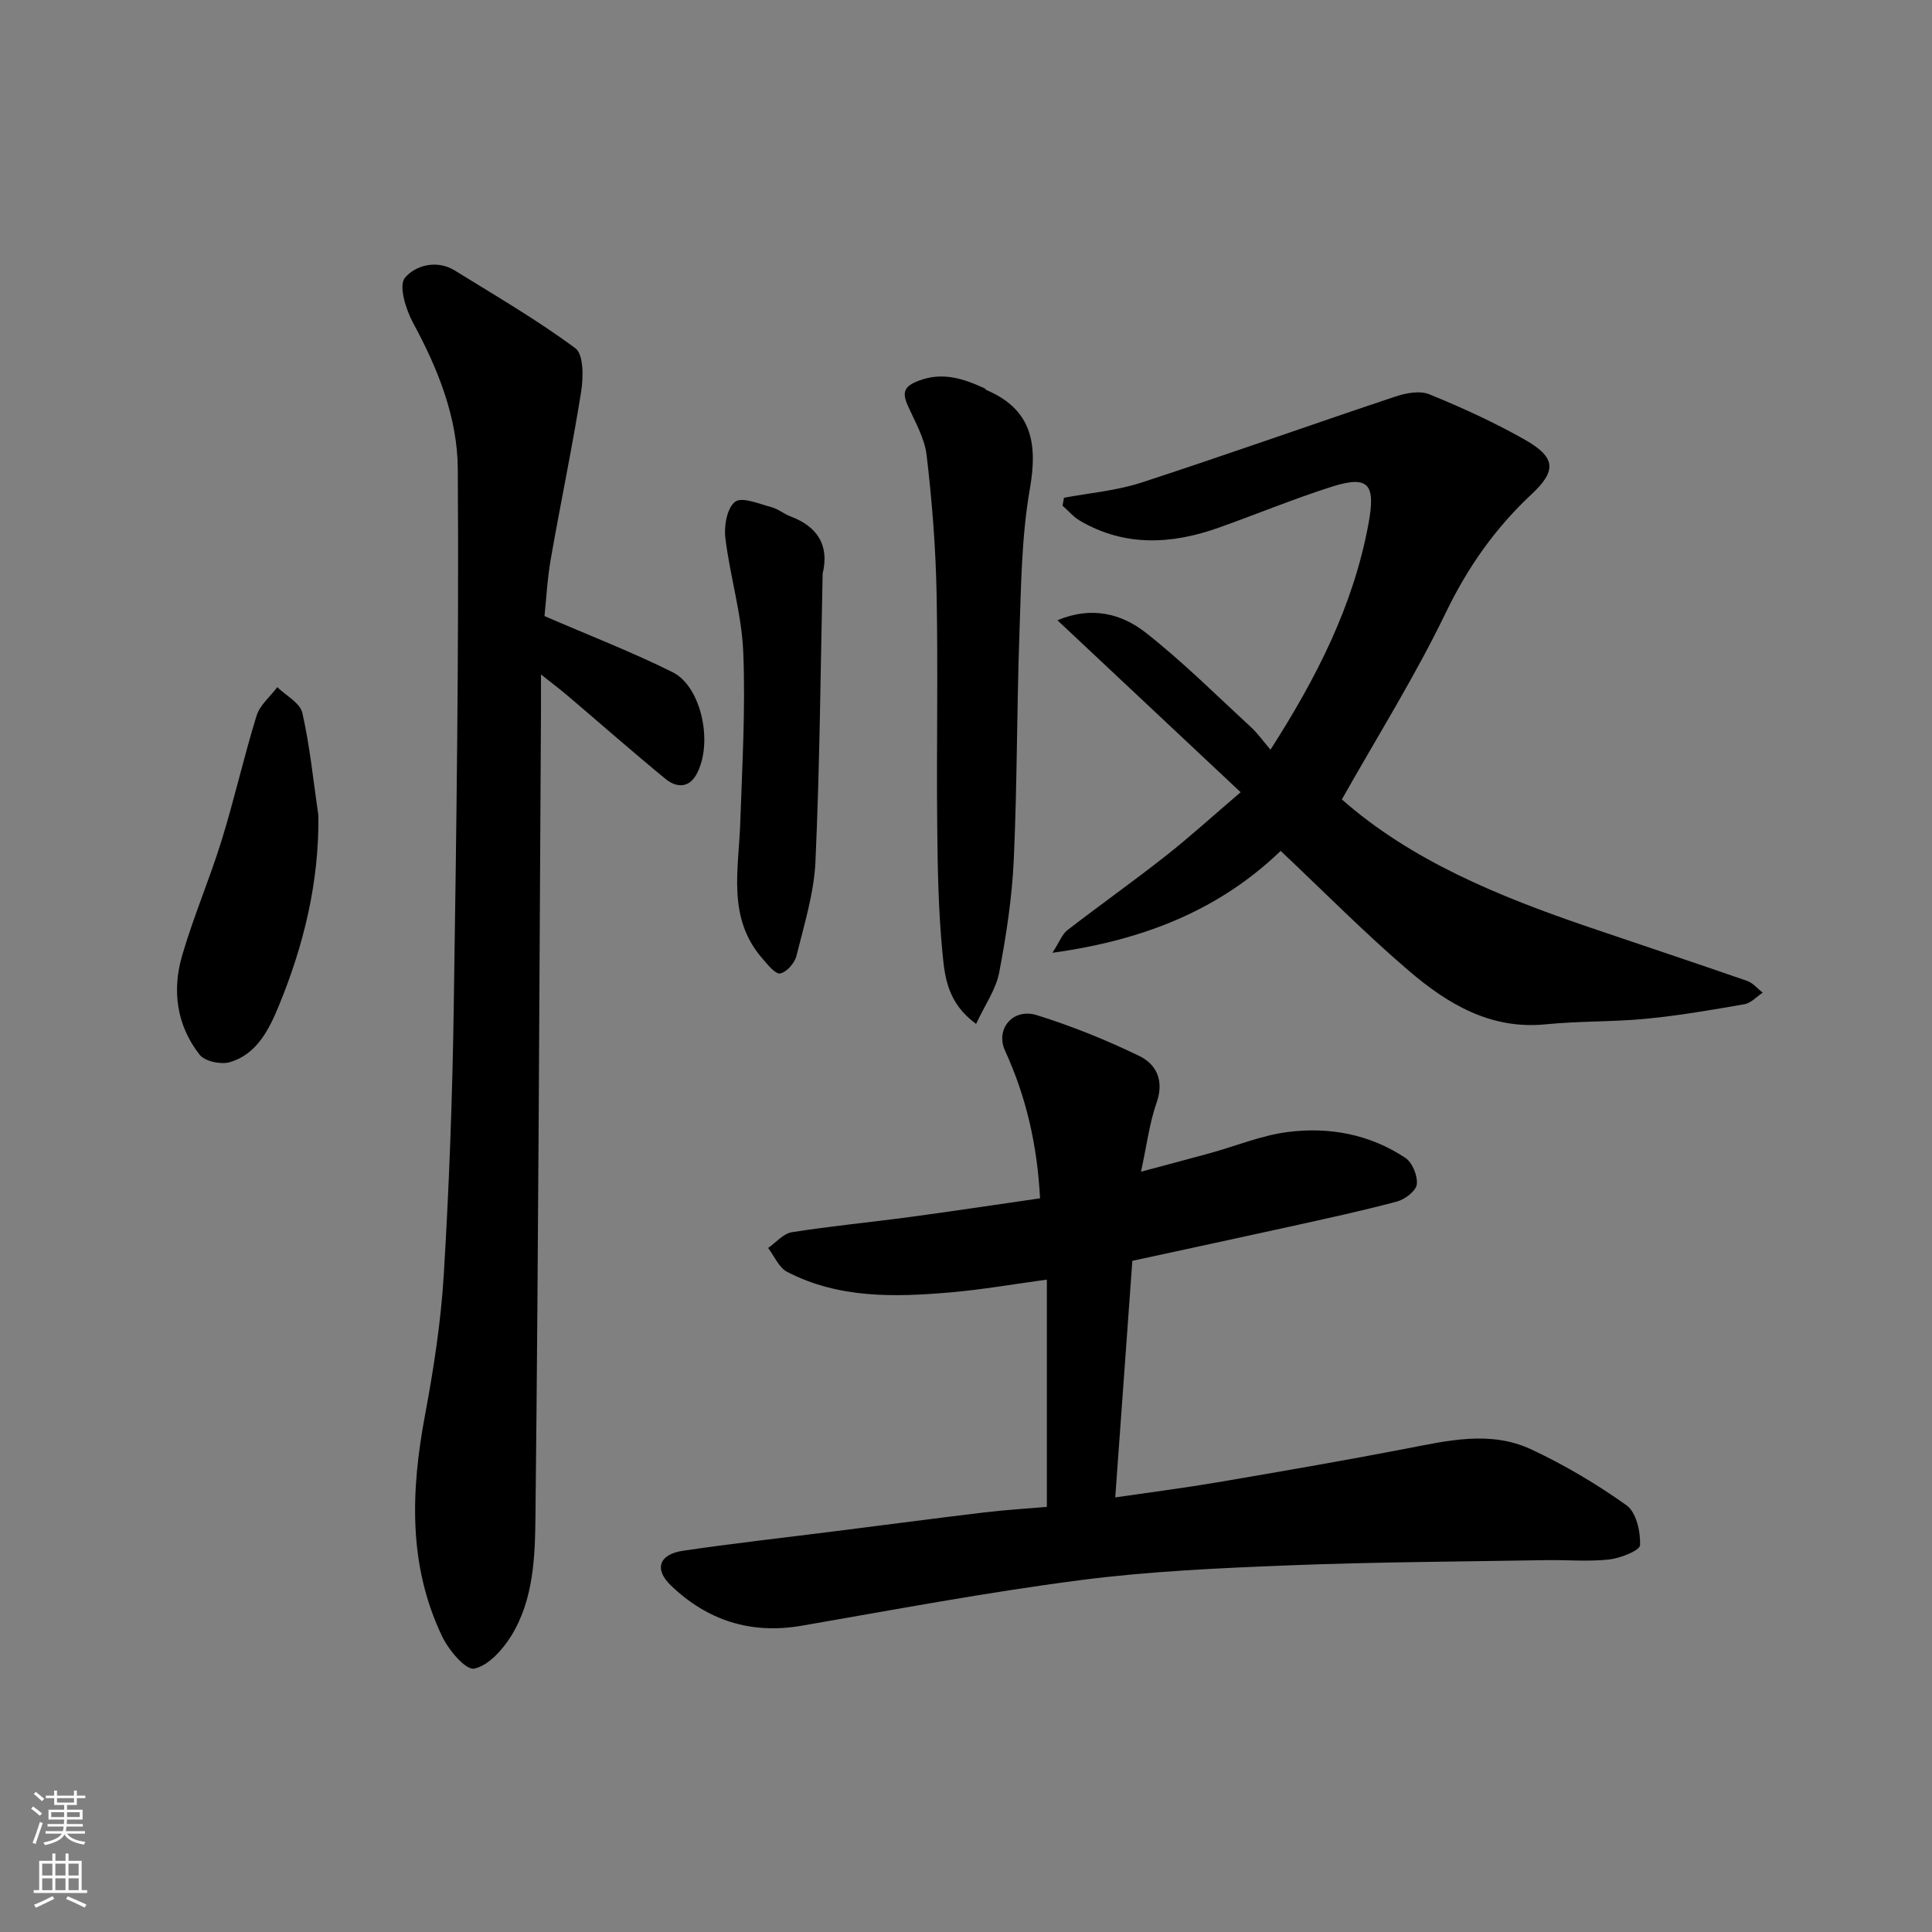
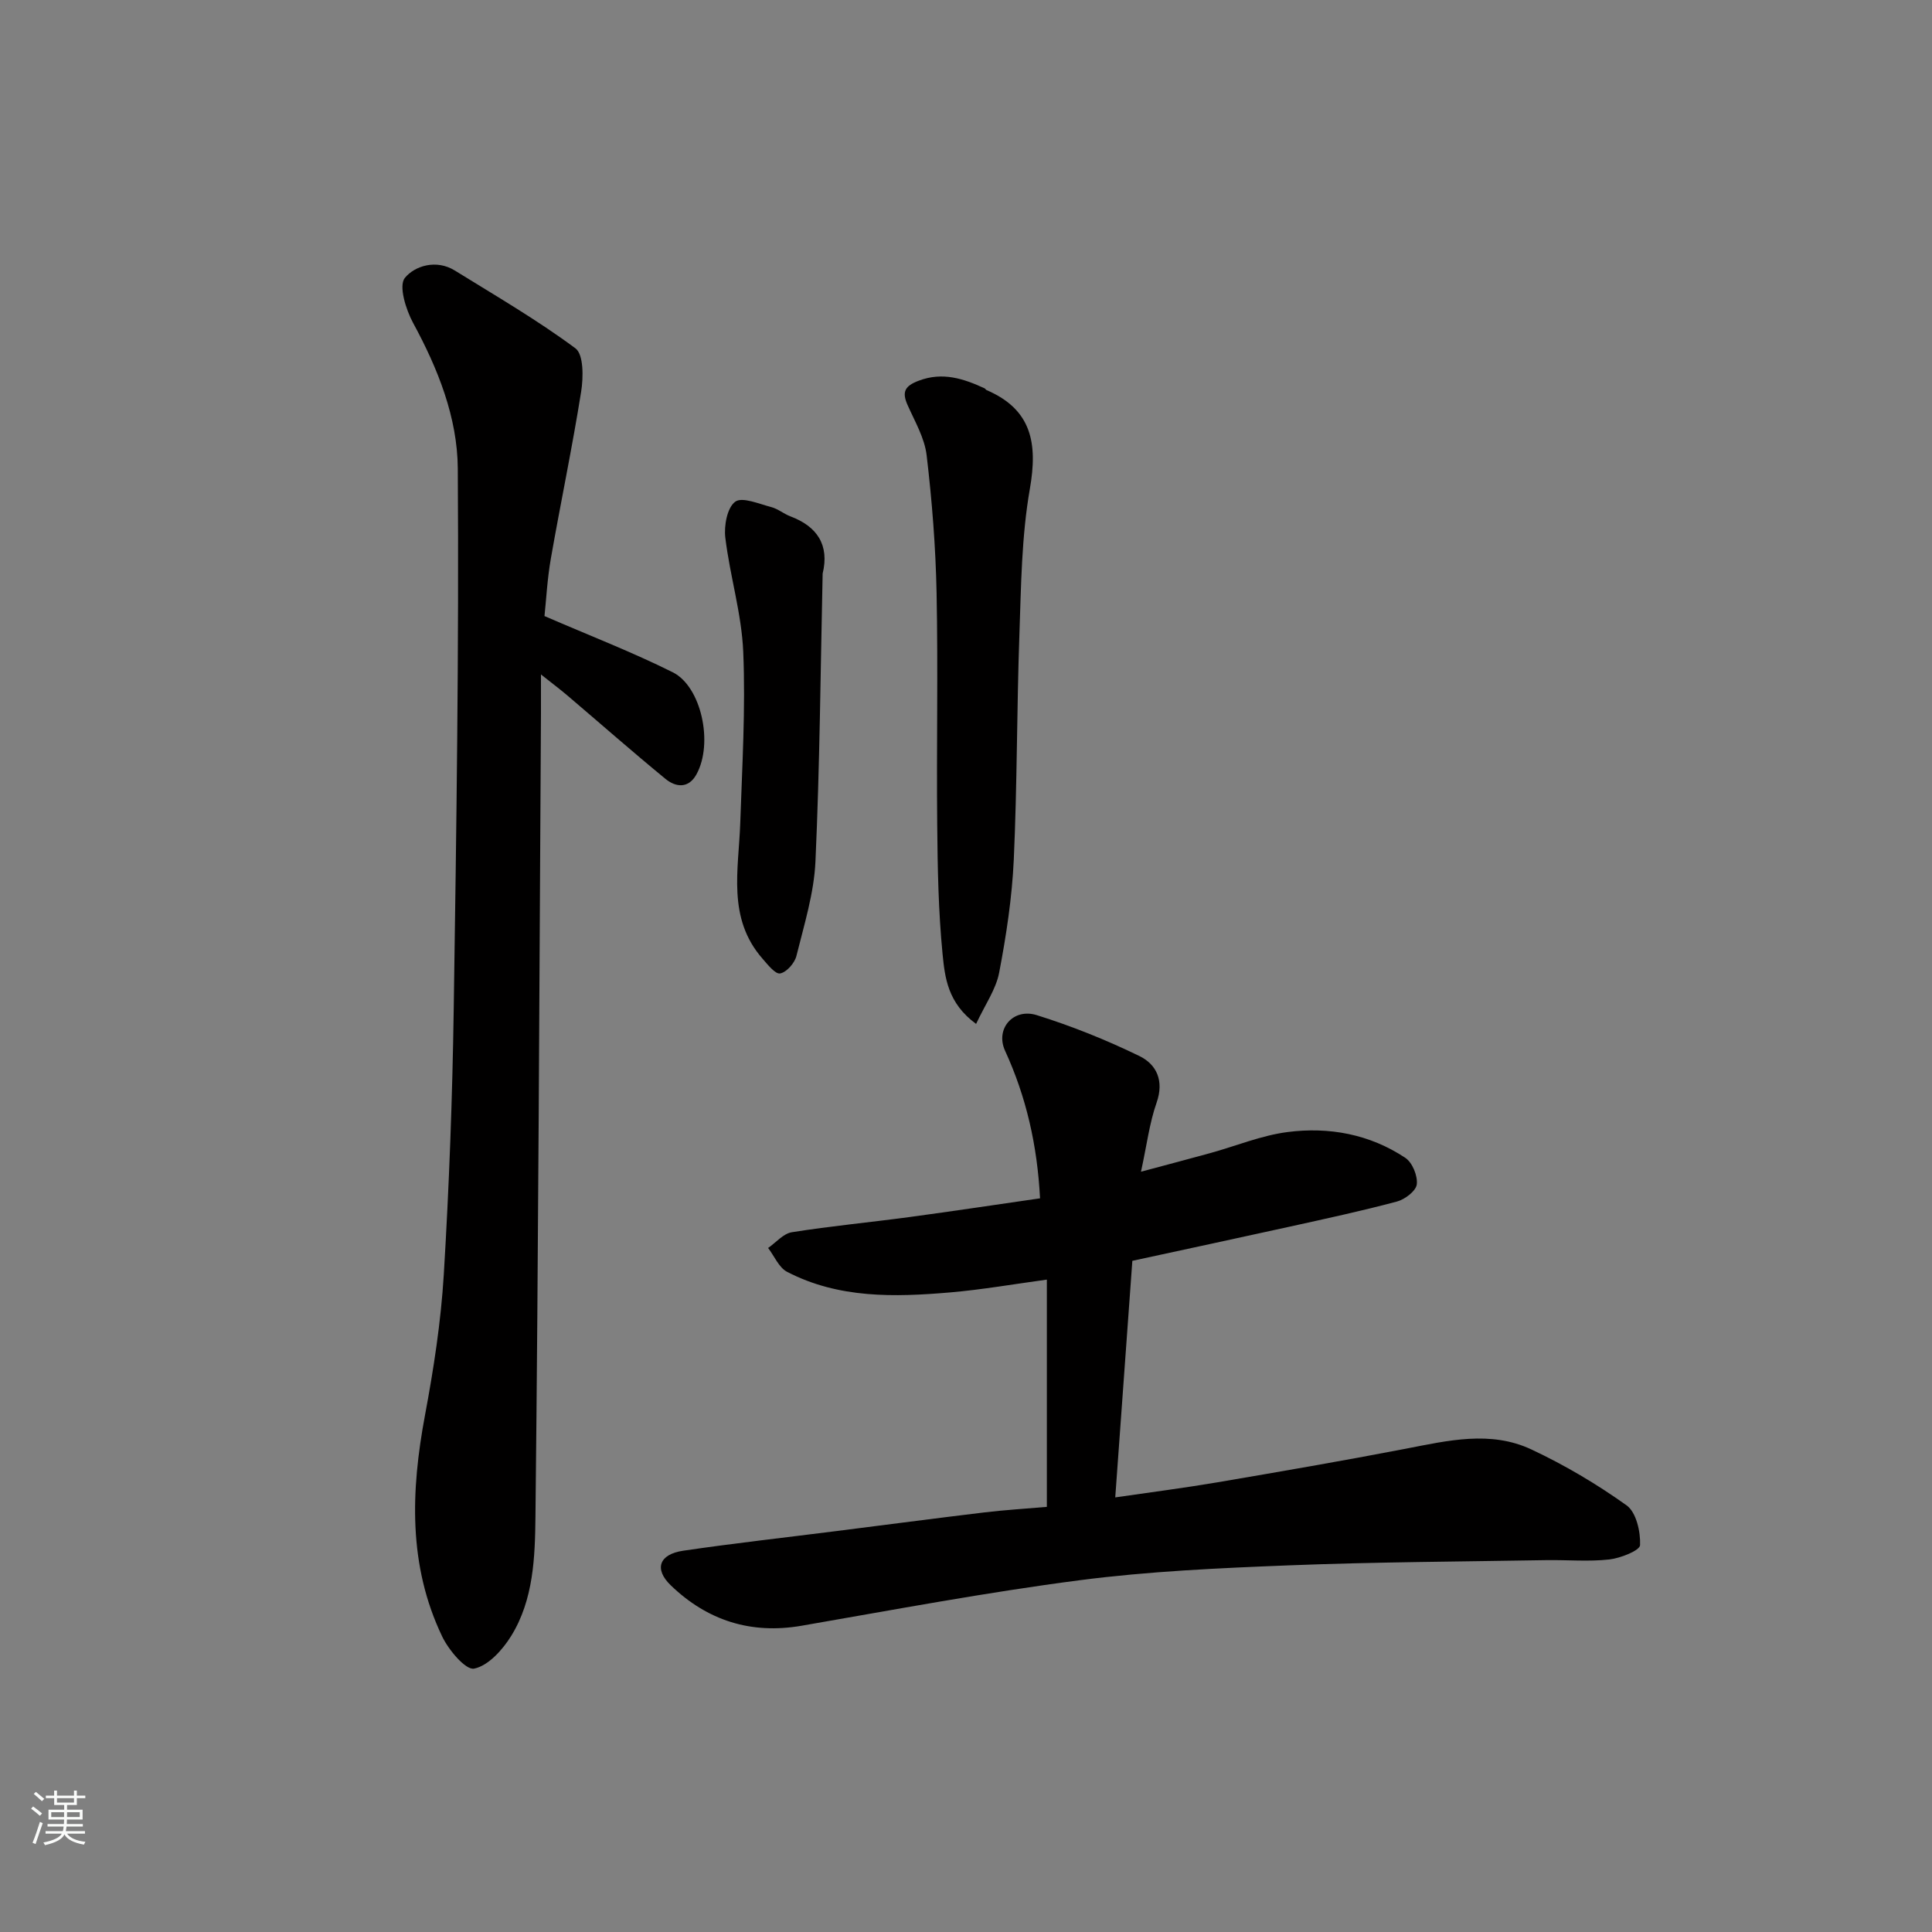
<svg xmlns="http://www.w3.org/2000/svg" enable-background="new 0 0 400 400" viewBox="0 0 400 400">
  <rect x="0" y="0" width="400" height="400" fill="#808080" stroke="none" />
  <g fill="#010000">
    <path d="m236.23 242.59c5.7-1.53 10.04-2.67 14.36-3.86 5.33-1.47 10.55-3.65 15.97-4.35 8.62-1.12 17.05.45 24.41 5.35 1.45.97 2.57 3.72 2.36 5.48-.16 1.36-2.45 3.11-4.09 3.55-7.38 1.97-14.86 3.58-22.33 5.23-10.82 2.39-21.65 4.7-32.47 7.05-1.18 16.26-2.34 32.32-3.54 48.98 7.36-1.07 14.24-1.95 21.08-3.11 13.02-2.22 26.05-4.46 39.02-6.96 8.75-1.69 17.59-3.83 26.05.14 6.89 3.23 13.54 7.16 19.73 11.59 1.99 1.43 2.89 5.45 2.78 8.22-.04 1.11-4.05 2.71-6.37 2.97-4.31.48-8.71.07-13.06.14-17.77.31-35.54.38-53.29 1.08-14.48.57-29.03 1.22-43.39 3.09-19.24 2.5-38.35 6.1-57.48 9.41-10.52 1.82-19.53-1.09-27.07-8.34-3.54-3.4-2.44-6.46 2.55-7.19 10.52-1.55 21.09-2.72 31.64-4.06 10.23-1.29 20.46-2.64 30.7-3.87 4.22-.51 8.48-.76 12.95-1.15 0-15.73 0-31.15 0-47.05-6.84.93-13.41 2.08-20.02 2.65-11.53.99-23.09 1.28-33.76-4.26-1.7-.88-2.64-3.26-3.93-4.94 1.63-1.13 3.15-2.98 4.91-3.26 8.07-1.28 16.23-2.05 24.33-3.14 9.04-1.22 18.07-2.58 27.06-3.88-.57-10.96-2.84-20.96-7.24-30.55-2.08-4.54 1.68-8.9 6.55-7.38 7.27 2.27 14.41 5.14 21.26 8.47 3.54 1.72 5.16 5.11 3.56 9.66-1.48 4.21-2.02 8.74-3.23 14.29z" />
    <path d="m112.73 127.55c9.4 4.07 18.18 7.46 26.56 11.64 5.9 2.94 8.46 14.68 4.9 21.14-1.64 2.97-4.26 2.69-6.41.93-6.86-5.63-13.53-11.5-20.29-17.25-1.54-1.31-3.17-2.53-5.49-4.37 0 3.45.01 5.75 0 8.05-.33 55.43-.53 110.86-1.14 166.29-.09 8.38-.38 17.2-5.01 24.7-1.78 2.89-4.76 6.2-7.69 6.79-1.74.35-5.28-3.85-6.62-6.67-7.04-14.71-6.48-30.1-3.56-45.74 1.8-9.63 3.31-19.39 3.9-29.16 1.11-18.34 1.79-36.72 2.06-55.1.56-37.26 1.09-74.53.84-111.79-.07-10.56-4.1-20.67-9.25-30.15-1.5-2.76-3.03-7.69-1.71-9.32 2.06-2.53 6.53-3.89 10.33-1.54 8.43 5.22 17.04 10.22 24.98 16.11 1.72 1.27 1.66 6.03 1.19 8.98-1.84 11.57-4.26 23.05-6.28 34.6-.73 4.18-.95 8.45-1.31 11.86z" />
-     <path d="m220.28 103.06c5.34-1.01 10.86-1.46 15.99-3.13 17.61-5.74 35.06-11.96 52.63-17.83 2.19-.73 5.07-1.27 7.04-.46 6.76 2.76 13.45 5.81 19.79 9.41 6.37 3.62 6.59 6.4 1.38 11.26-7.54 7.04-13.23 15.12-17.76 24.51-6.36 13.18-14.18 25.66-21.53 38.69 14.3 12.62 32.41 20.06 51.08 26.42 10.93 3.72 21.9 7.36 32.81 11.15 1.22.42 2.17 1.61 3.24 2.44-1.25.83-2.42 2.15-3.77 2.39-6.75 1.18-13.53 2.35-20.34 3.01-6.9.67-13.88.46-20.78 1.15-11.48 1.16-20.41-4.26-28.46-11.15-9.06-7.76-17.47-16.28-26.45-24.75-12.61 12.13-28.15 18.46-47.25 21.09 1.48-2.3 2.01-3.84 3.08-4.67 6.73-5.2 13.67-10.11 20.35-15.37 5.03-3.96 9.78-8.29 15.53-13.2-12.75-11.97-25.17-23.62-37.93-35.6 7-2.96 13.23-1.39 18.25 2.54 7.65 6 14.57 12.91 21.74 19.51 1.46 1.34 2.62 3 4.12 4.74 9.54-14.89 17.14-29.77 20.28-46.72 1.51-8.17.16-10.18-7.59-7.72-7.88 2.5-15.55 5.69-23.35 8.46-9.77 3.48-19.45 4.03-28.78-1.41-1.35-.79-2.41-2.07-3.61-3.12.1-.54.2-1.09.29-1.64z" />
    <path d="m202.09 211.99c-5.91-4.32-6.46-9.65-6.94-14.46-.87-8.88-1.03-17.84-1.11-26.77-.16-15.99.19-31.99-.13-47.97-.19-9.53-.94-19.07-2.06-28.53-.42-3.59-2.45-7.02-3.96-10.43-1.21-2.73-.52-3.93 2.3-5 4.96-1.89 9.3-.44 13.68 1.58.14.07.22.28.36.34 9.41 4.03 10.64 11.05 8.99 20.47-1.72 9.84-1.81 20-2.16 30.04-.55 15.58-.46 31.2-1.17 46.77-.36 7.81-1.55 15.63-3.02 23.32-.66 3.48-2.92 6.65-4.78 10.64z" />
    <path d="m170.32 118.76c-.44 19.87-.59 39.76-1.49 59.61-.3 6.57-2.34 13.09-3.94 19.55-.37 1.48-2.03 3.37-3.37 3.62-1 .19-2.58-1.83-3.67-3.08-7.33-8.39-4.92-18.37-4.59-28.05.4-11.82 1.11-23.66.62-35.45-.33-7.91-2.76-15.72-3.71-23.64-.3-2.48.38-6.21 2.04-7.44 1.44-1.07 4.94.45 7.45 1.1 1.4.36 2.6 1.4 3.97 1.92 5.54 2.08 8.13 5.92 6.69 11.86z" />
-     <path d="m65.92 168.87c.15 13.85-3.05 26.86-8.18 39.34-1.97 4.78-4.52 10.11-10.24 11.72-1.83.51-5.1-.2-6.17-1.56-4.74-6.04-5.74-13.24-3.64-20.47 2.35-8.09 5.71-15.88 8.2-23.93 2.64-8.53 4.59-17.26 7.23-25.79.68-2.2 2.82-3.95 4.29-5.91 1.8 1.76 4.73 3.27 5.19 5.33 1.58 6.98 2.28 14.16 3.32 21.27z" />
  </g>
  <path d="m6.44 374.46.42-.45c.65.47 1.27.95 1.85 1.44l-.45.49c-.65-.56-1.25-1.06-1.82-1.48m.93 7.33-.63-.26c.55-1.36 1.05-2.8 1.52-4.33.19.1.38.19.59.27-.46 1.29-.95 2.73-1.48 4.32m-.38-10.38.44-.42c.43.34 1.01.82 1.74 1.44l-.49.49c-.53-.51-1.09-1.01-1.69-1.51m2.5.35h1.72v-1.04h.59v1.04h3.52v-1.04h.59v1.04h1.75v.53h-1.75v1.42h-2.03v.97h3.22v2.03h-3.24c0 .35-.01.66-.03.93h3.32v.53h-3.37c-.03.27-.08.58-.15.94h3.96v.53h-3.71c.67.92 1.93 1.48 3.79 1.68-.13.24-.23.44-.29.59-2.13-.38-3.48-1.08-4.04-2.12-.43.97-1.77 1.72-4.03 2.23-.09-.19-.2-.37-.33-.55 2.1-.42 3.37-1.03 3.81-1.83h-3.36v-.53h3.58c.08-.29.13-.61.16-.94h-3.33v-.53h3.39c.02-.27.04-.58.04-.93h-3.23v-2.03h3.25v-.97h-2.07v-1.42h-1.73zm1.12 3.44v1h2.65c.01-.3.02-.44.01-.4v-.25-.35zm1.19-2h3.52v-.91h-3.52zm4.71 2h-2.63v.59c0 .15-.01.28-.01.4h2.64z" fill="#fafbfa" />
-   <path d="m13.56 383.74h.63v1.52h2.72v6.07h1.13v.6h-11.06v-.6h1.13v-6.07h2.73v-1.52h.63v1.52h2.1v-1.52zm-2.69 8.83.38.56c-1.24.63-2.53 1.25-3.85 1.85-.1-.21-.21-.42-.34-.63 1.36-.55 2.63-1.15 3.81-1.78m-2.13-4.27h2.1v-2.45h-2.1zm0 3.04h2.1v-2.46h-2.1zm2.72-3.04h2.1v-2.45h-2.1zm0 3.04h2.1v-2.46h-2.1zm6.07 3.6c-1.41-.71-2.7-1.3-3.86-1.78l.35-.56c1.45.62 2.75 1.19 3.88 1.72zm-1.25-9.09h-2.1v2.45h2.1zm-2.09 5.49h2.1v-2.46h-2.1z" fill="#fafbfa" />
</svg>